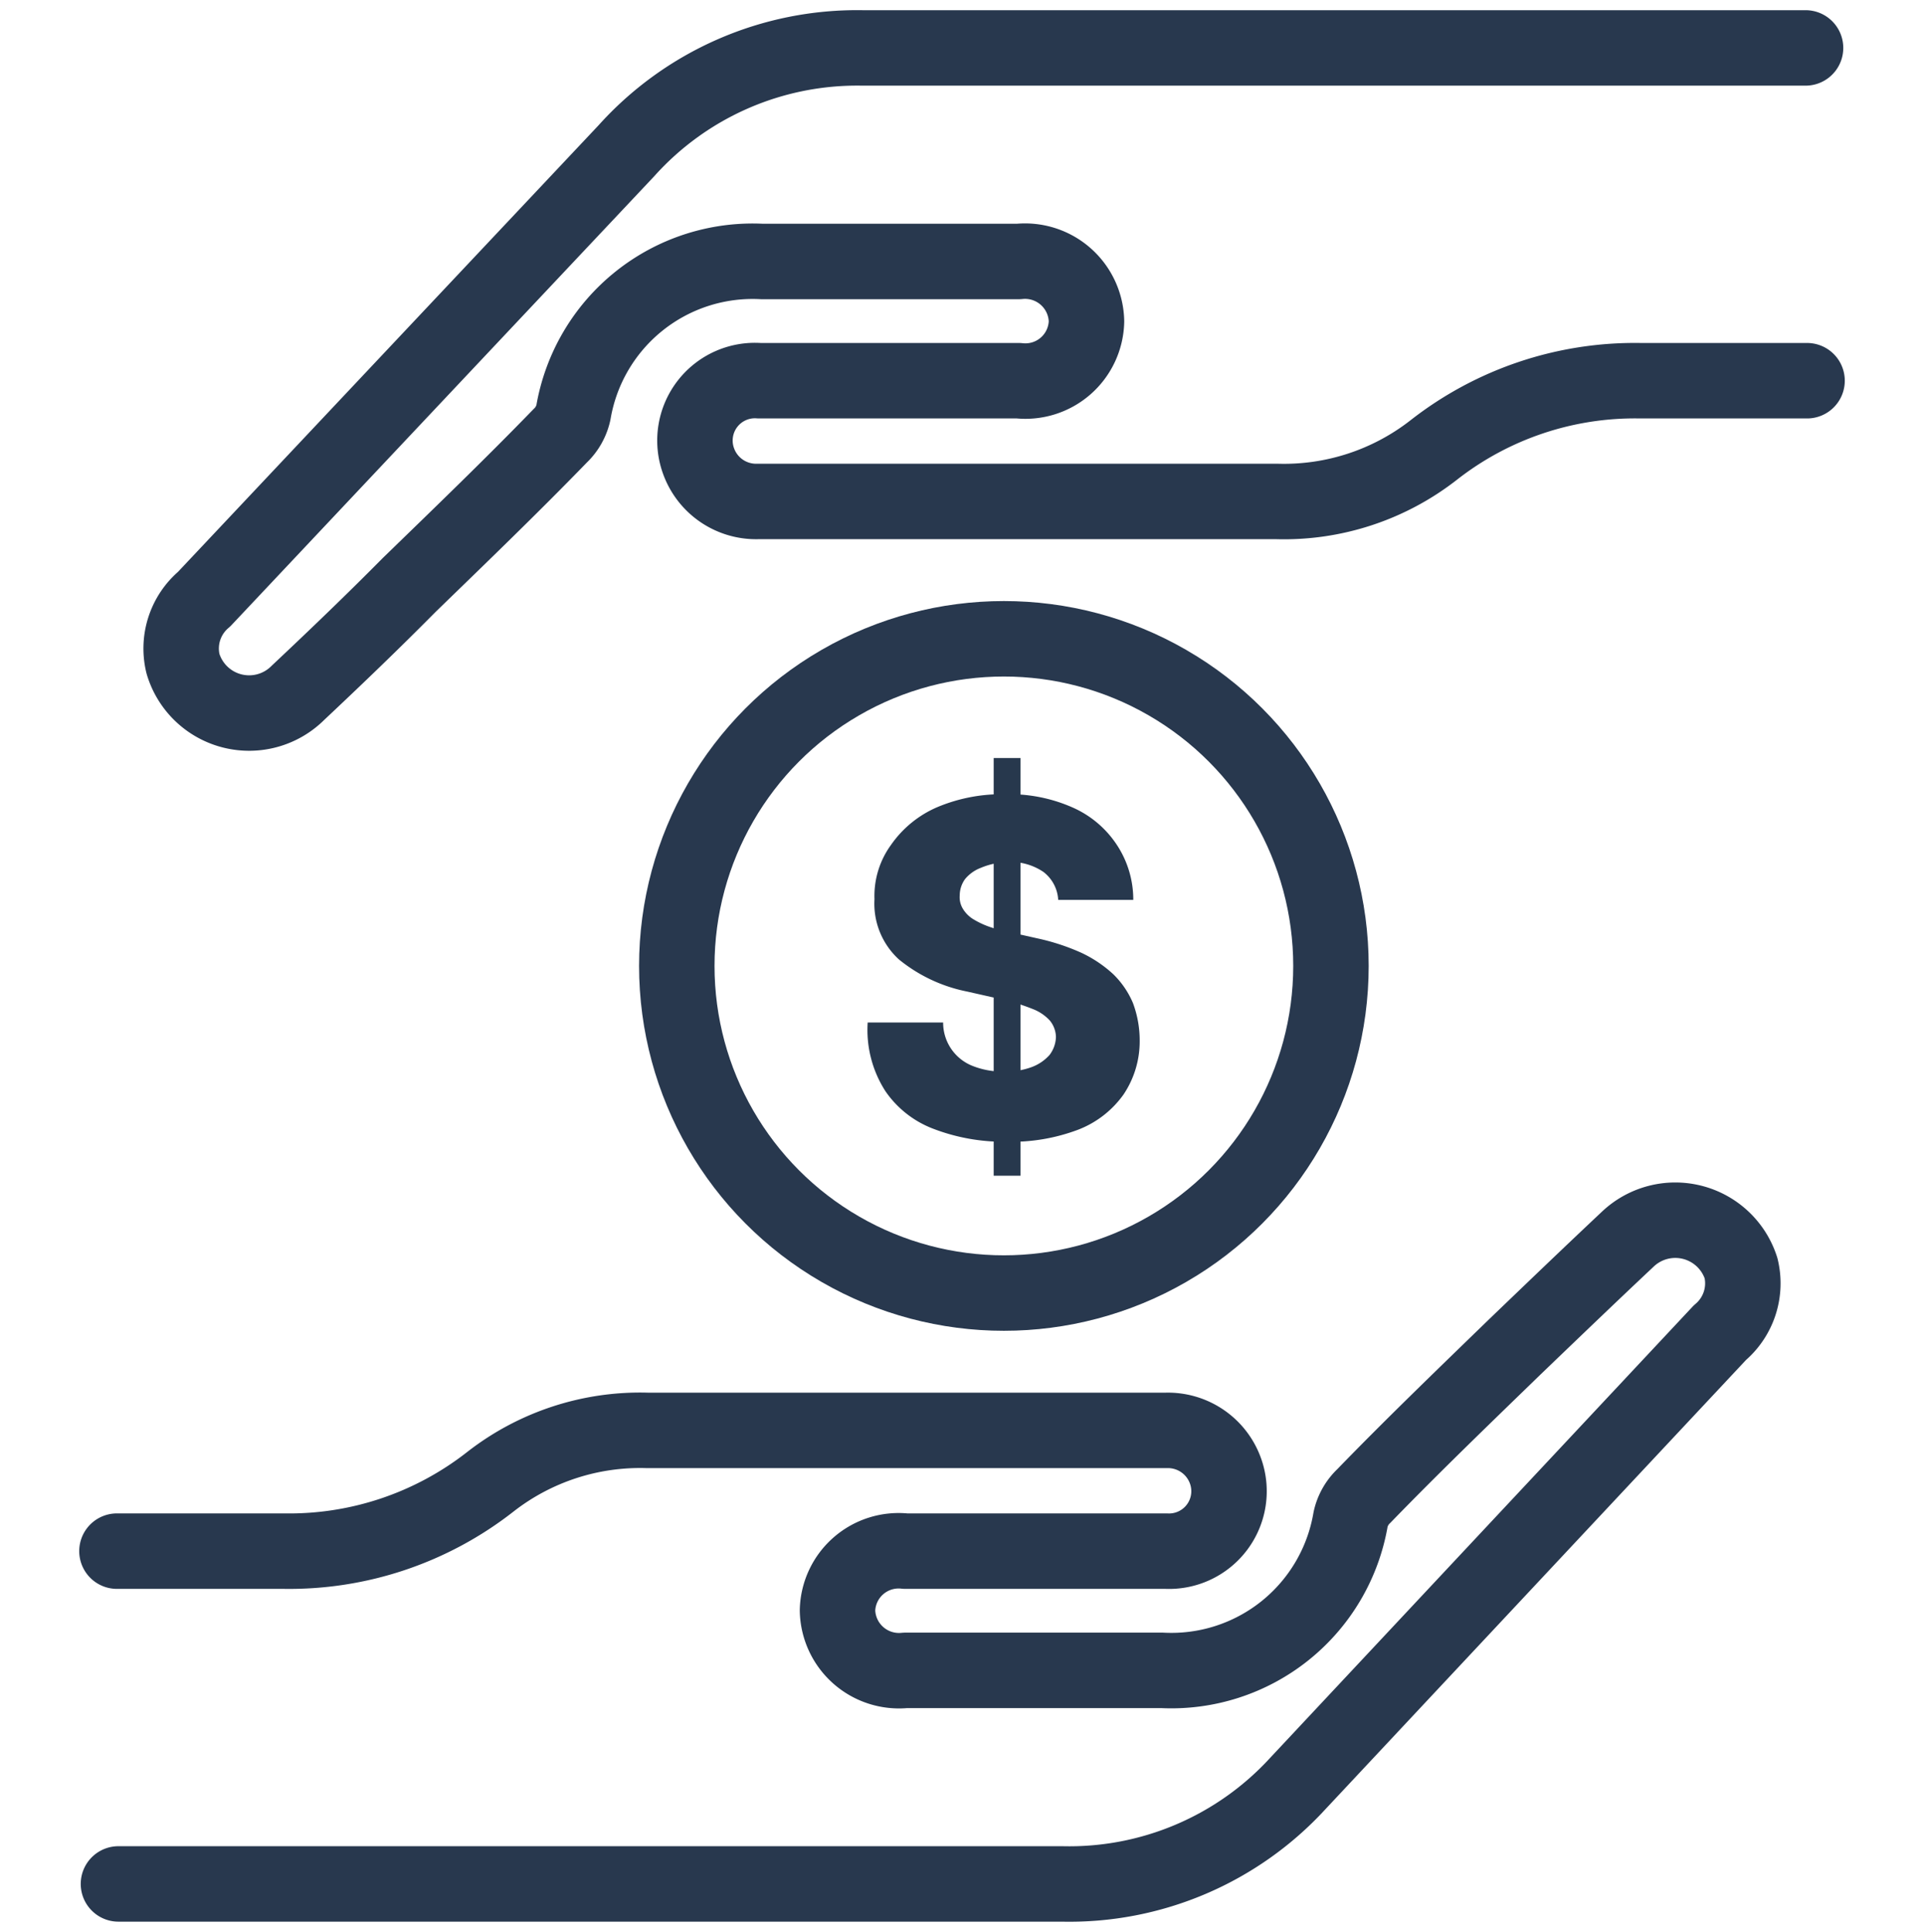
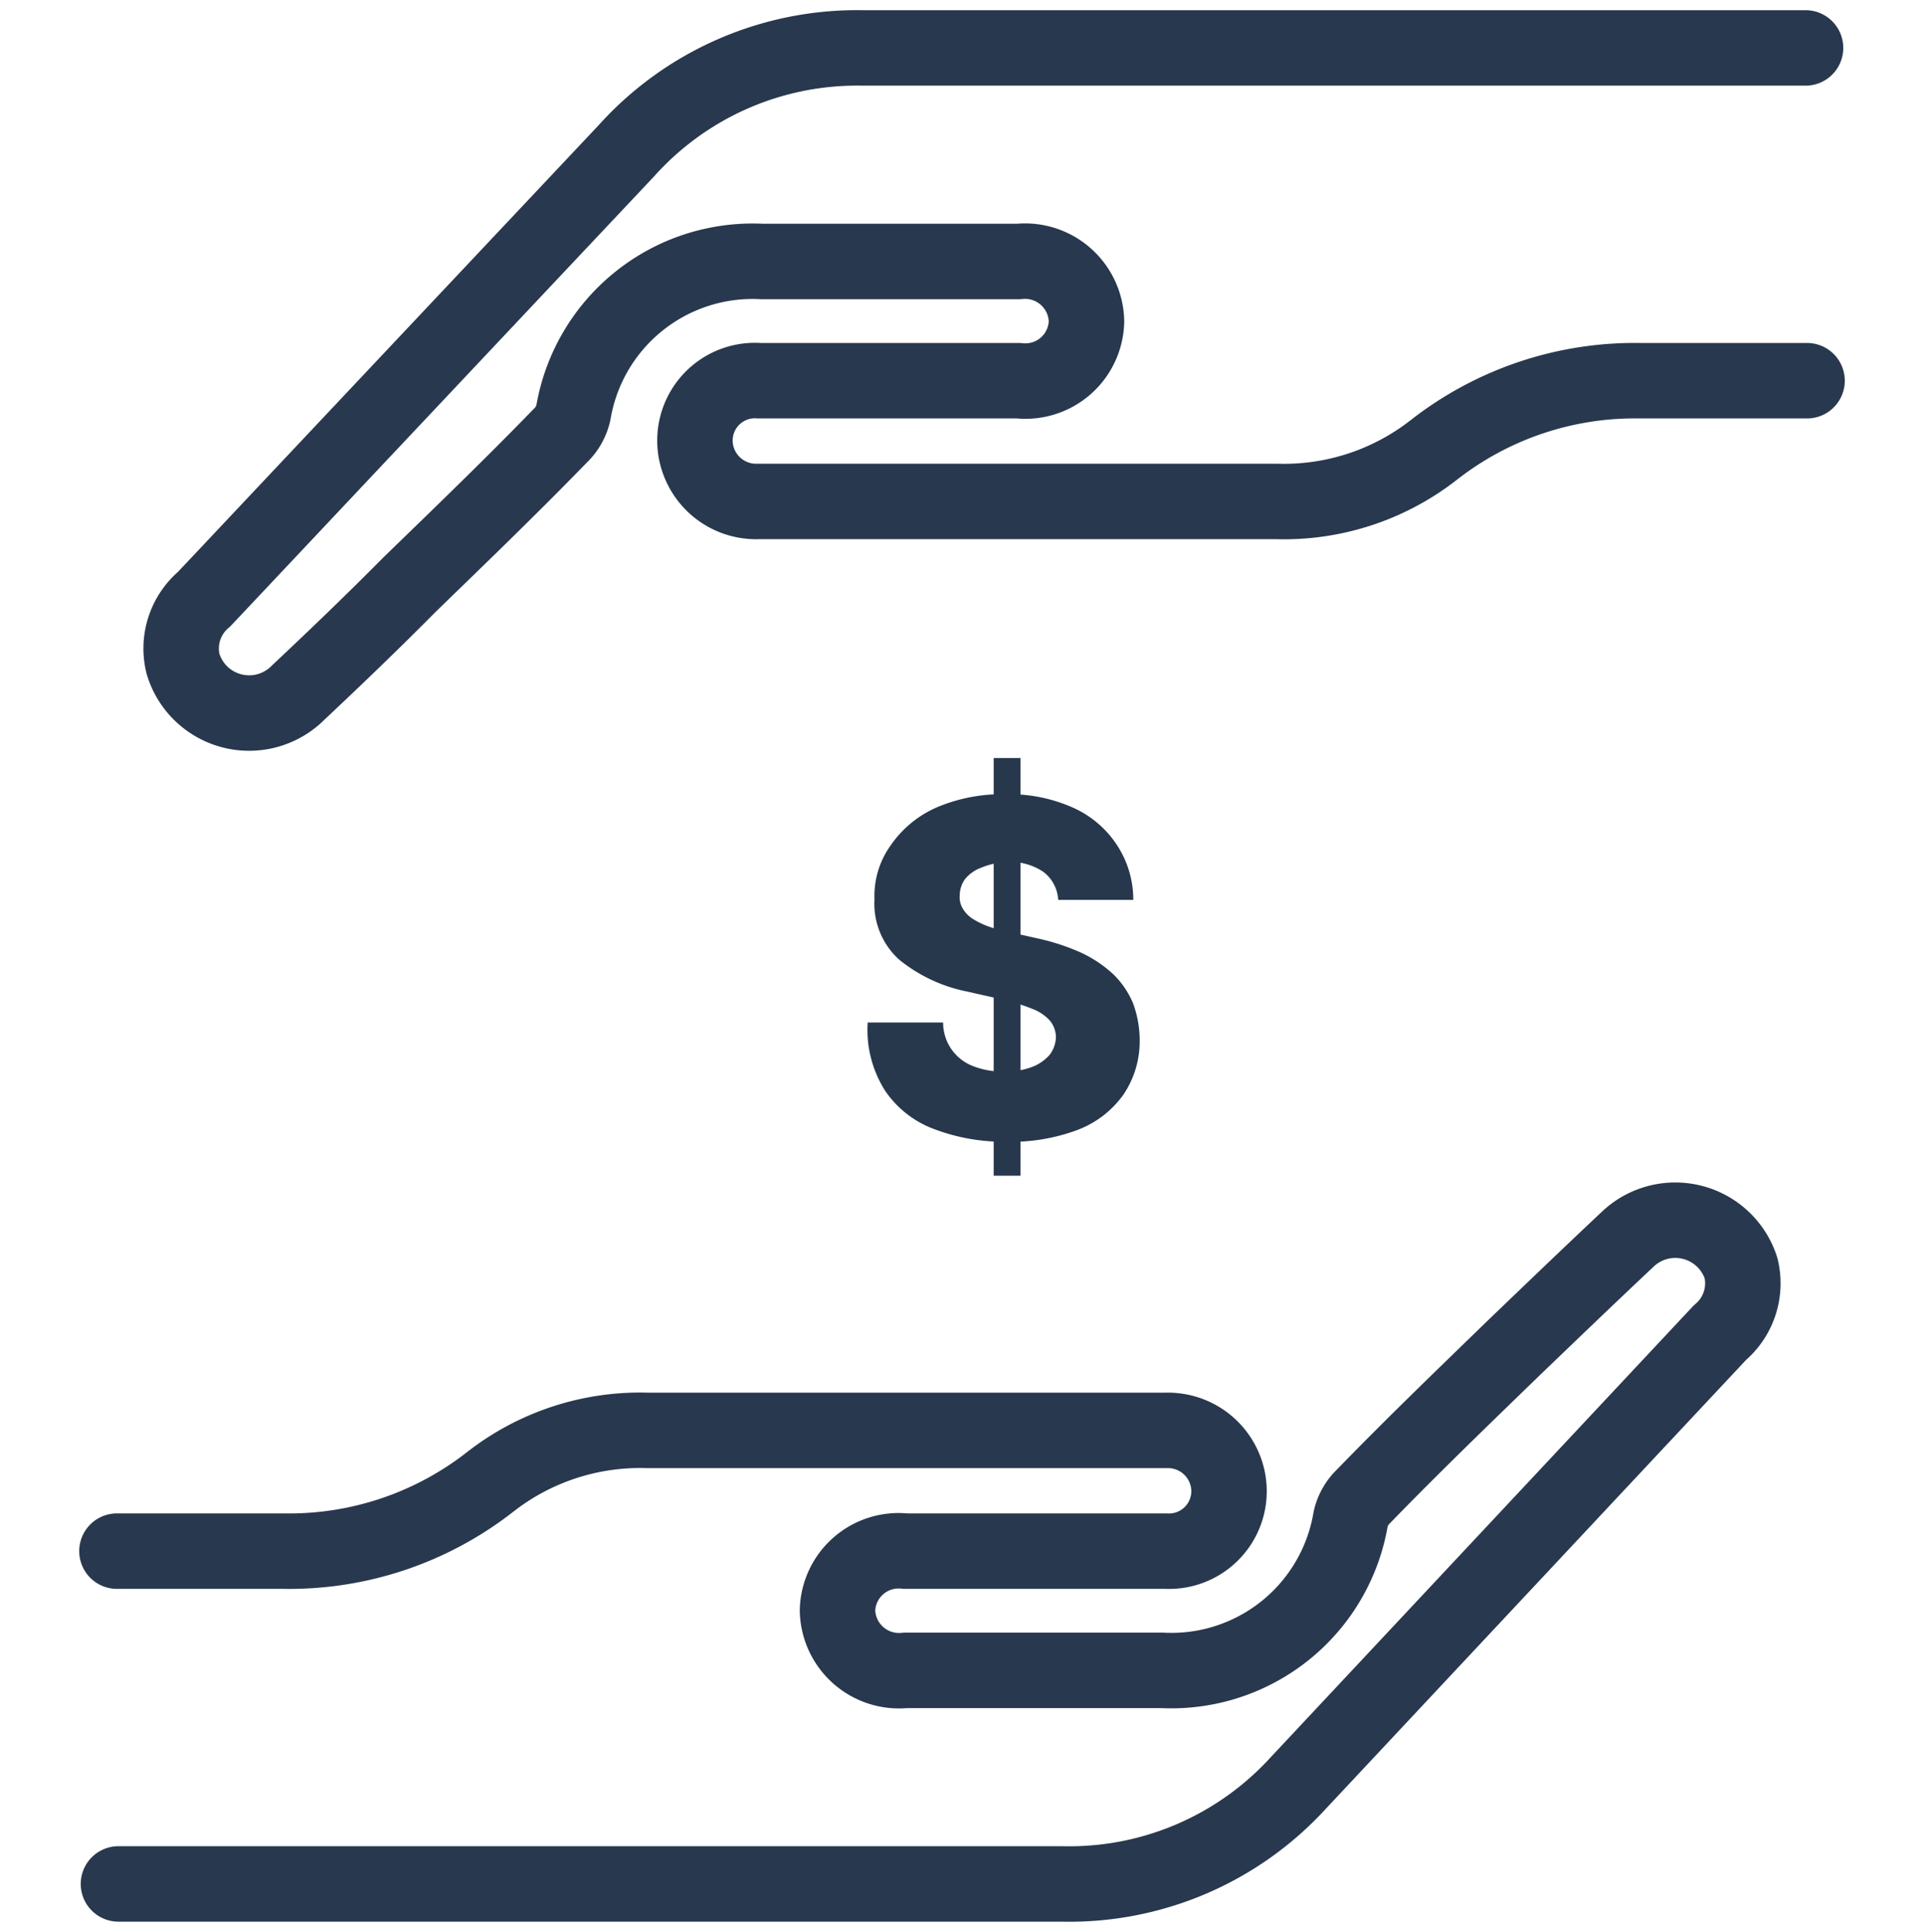
<svg xmlns="http://www.w3.org/2000/svg" id="Layer_1" data-name="Layer 1" viewBox="0 0 51 51.2">
  <defs>
    <style>.cls-1{fill:none;stroke:#28384e;stroke-linecap:round;stroke-linejoin:round;stroke-width:2px;}.cls-2{fill:#27384d;}</style>
  </defs>
  <path class="cls-1" d="M3.14,49.93q7.75,0,15.51,0c3.17,0,6.33,0,9.5,0a8.22,8.22,0,0,0,6.25-2.66L45.59,35.32a1.71,1.71,0,0,0,.56-1.71,1.83,1.83,0,0,0-3-.77c-1,.94-2,1.9-3,2.86-1.35,1.31-2.71,2.62-4,3.95a1.21,1.21,0,0,0-.35.62,4.82,4.82,0,0,1-5,4H24a1.63,1.63,0,0,1-1.8-1.59A1.62,1.62,0,0,1,24,41.11h6.91A1.59,1.59,0,0,0,32.49,39a1.62,1.62,0,0,0-1.58-1.09H17.16A6.45,6.45,0,0,0,13,39.27a8.65,8.65,0,0,1-5.48,1.84H3.1" />
  <path class="cls-1" d="M47.86,1.27q-7.76,0-15.51,0c-3.17,0-6.33,0-9.5,0A8.22,8.22,0,0,0,16.6,4L5.41,15.88a1.71,1.71,0,0,0-.56,1.71,1.83,1.83,0,0,0,3.05.77c1-.94,2-1.9,2.95-2.86,1.35-1.31,2.71-2.62,4-3.95a1.21,1.21,0,0,0,.35-.62,4.82,4.82,0,0,1,5-4H27a1.63,1.63,0,0,1,1.8,1.59A1.62,1.62,0,0,1,27,10.09H20.13a1.59,1.59,0,0,0-1.62,2.11,1.62,1.62,0,0,0,1.58,1.09h2c3.92,0,7.83,0,11.75,0A6.45,6.45,0,0,0,38,11.93a8.65,8.65,0,0,1,5.48-1.84H47.9" />
-   <circle class="cls-1" cx="26.61" cy="25.6" r="8.67" />
  <path class="cls-2" d="M28.05,23.85a1,1,0,0,0-.39-.74,1.55,1.55,0,0,0-1-.26A1.94,1.94,0,0,0,26,23a1,1,0,0,0-.42.3.74.74,0,0,0-.14.43.59.59,0,0,0,.08.35.83.83,0,0,0,.26.27,2.24,2.24,0,0,0,.41.2,3.33,3.33,0,0,0,.55.15l.76.17a5.85,5.85,0,0,1,1.16.38,3.32,3.32,0,0,1,.85.57,2.34,2.34,0,0,1,.52.76,2.83,2.83,0,0,1,.18,1,2.52,2.52,0,0,1-.43,1.43,2.64,2.64,0,0,1-1.2.93,5,5,0,0,1-1.89.32,5.21,5.21,0,0,1-1.94-.34,2.7,2.7,0,0,1-1.28-1A3,3,0,0,1,23,27.1h2a1.23,1.23,0,0,0,.78,1.15,2.16,2.16,0,0,0,.83.15,2,2,0,0,0,.74-.12,1.18,1.18,0,0,0,.47-.32.82.82,0,0,0,.17-.48.71.71,0,0,0-.16-.43,1.19,1.19,0,0,0-.46-.31,5.49,5.49,0,0,0-.8-.25l-.93-.21a4.13,4.13,0,0,1-1.81-.85,2,2,0,0,1-.65-1.6,2.3,2.3,0,0,1,.44-1.44,2.87,2.87,0,0,1,1.23-1,4.4,4.4,0,0,1,1.79-.34,4.14,4.14,0,0,1,1.79.35,2.71,2.71,0,0,1,1.18,1,2.63,2.63,0,0,1,.43,1.45Zm-1.71,7.31V20.09h.71V31.16Z" />
</svg>